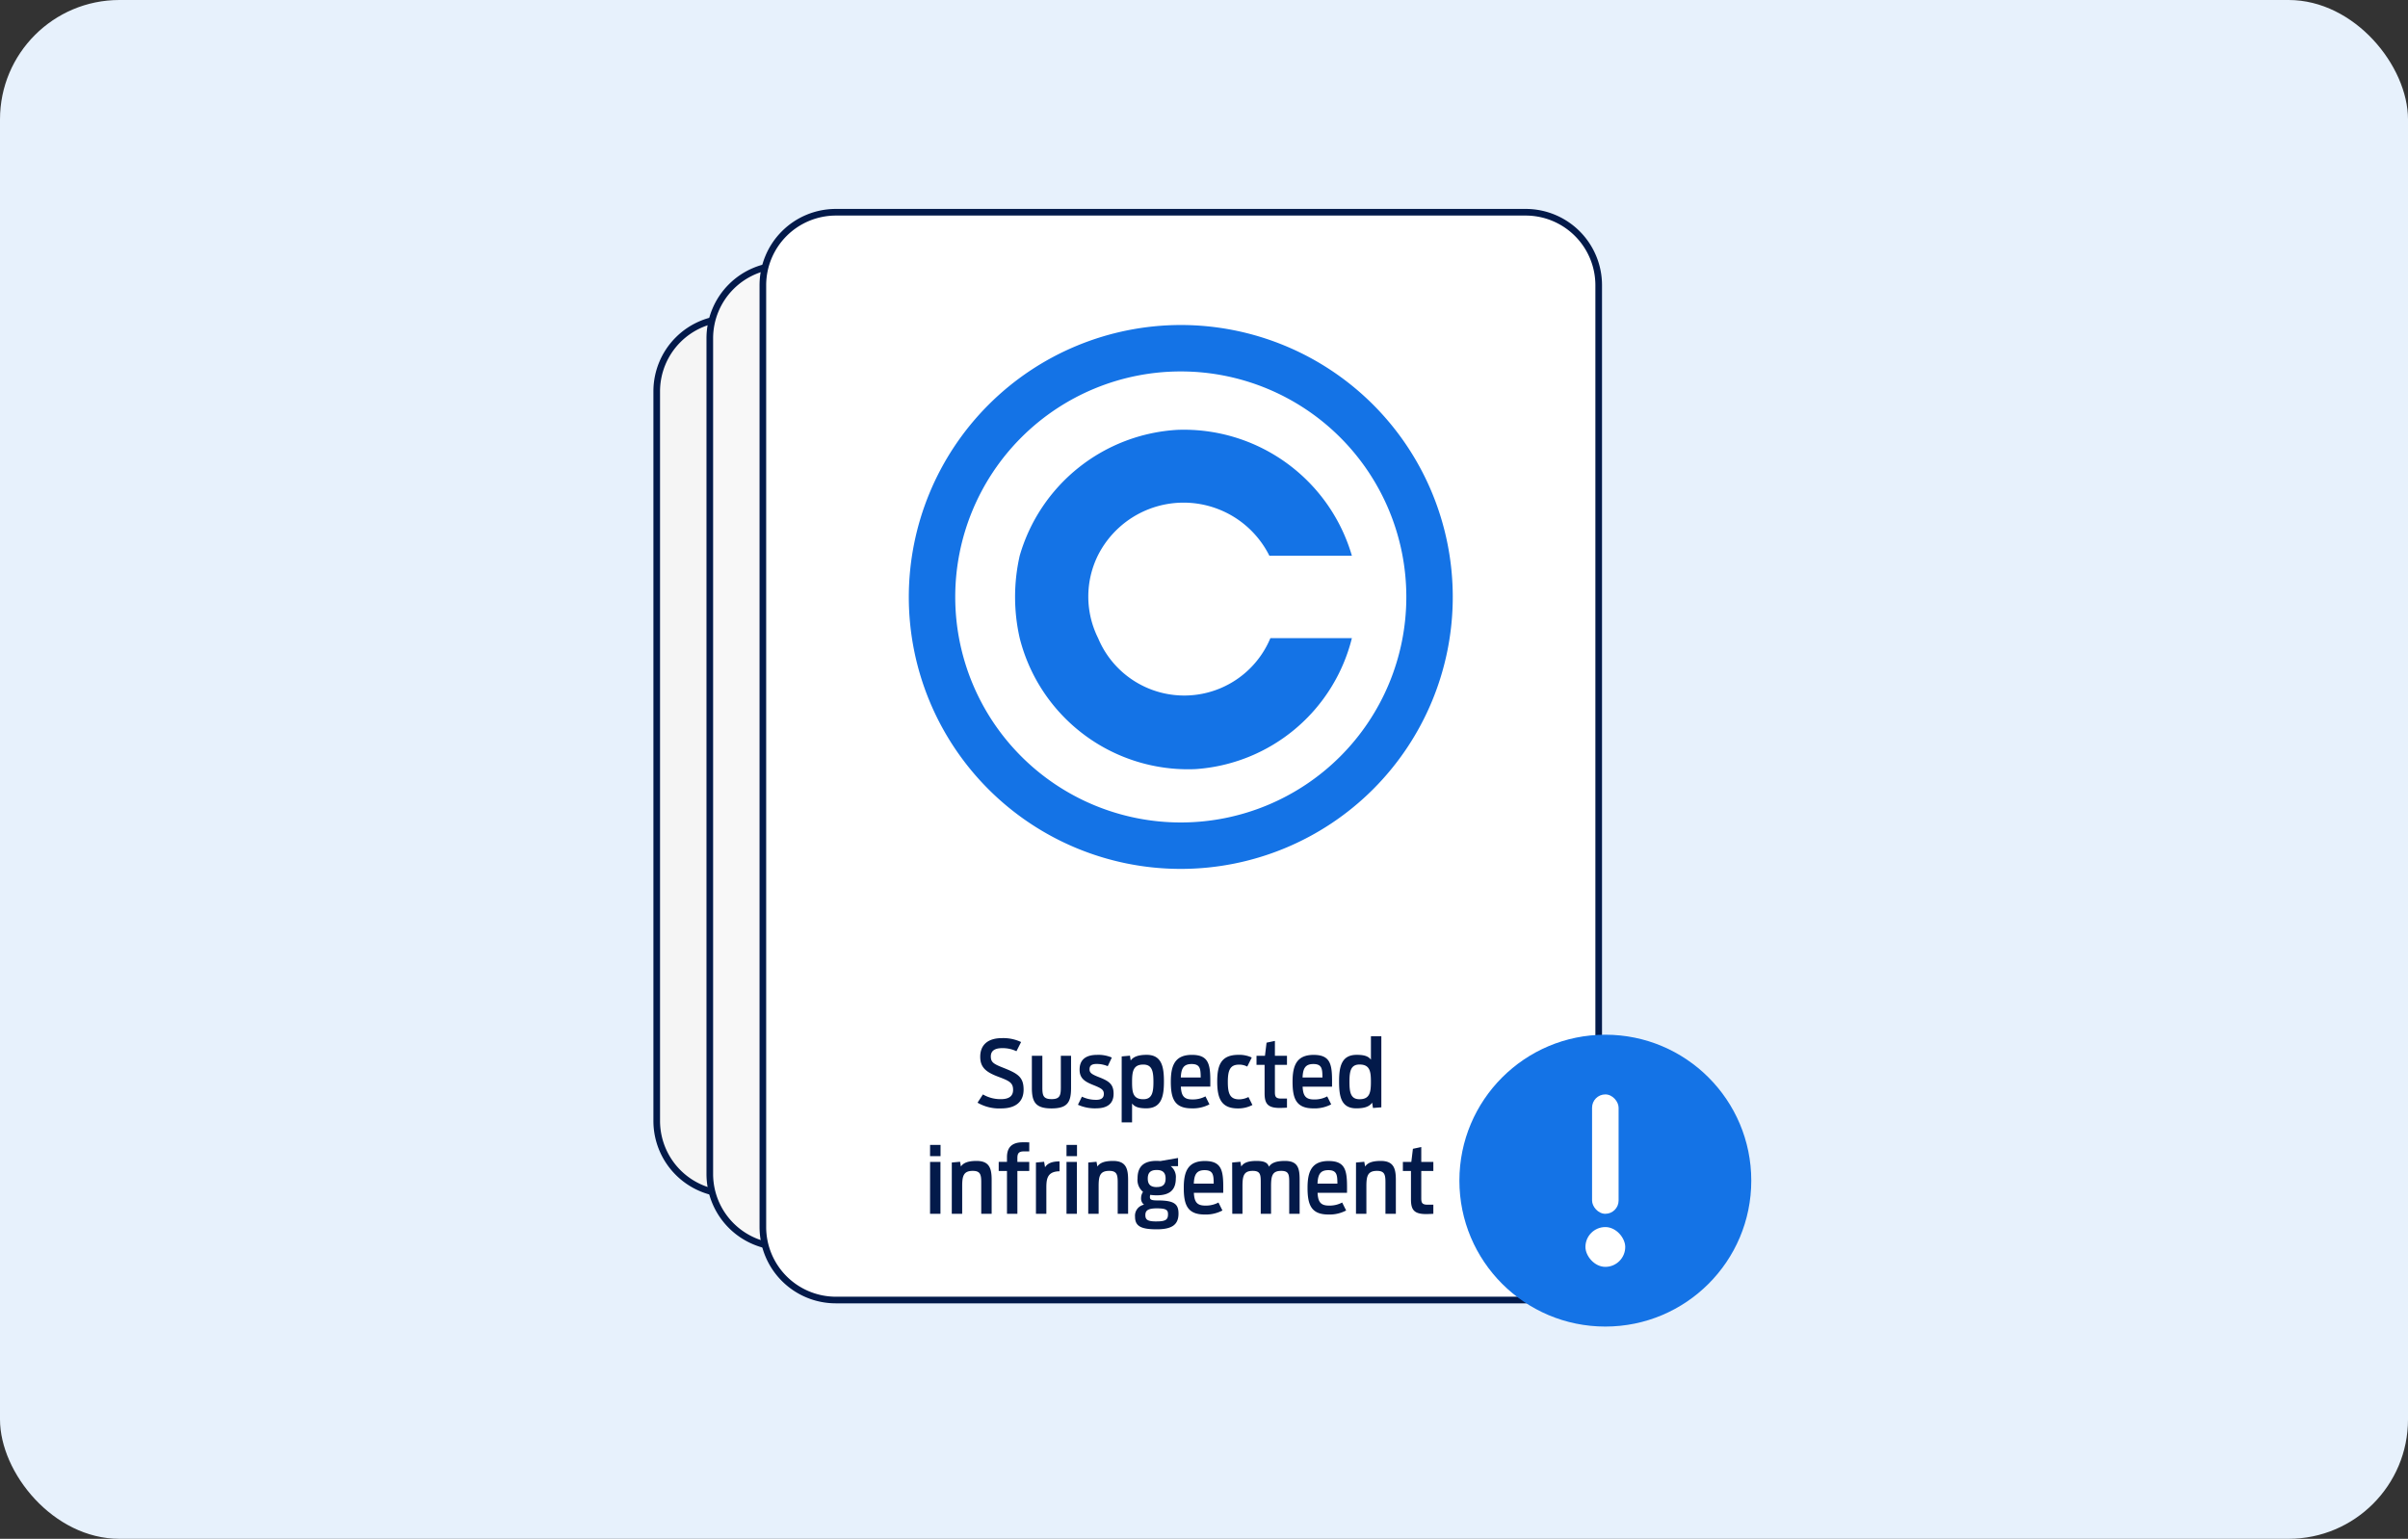
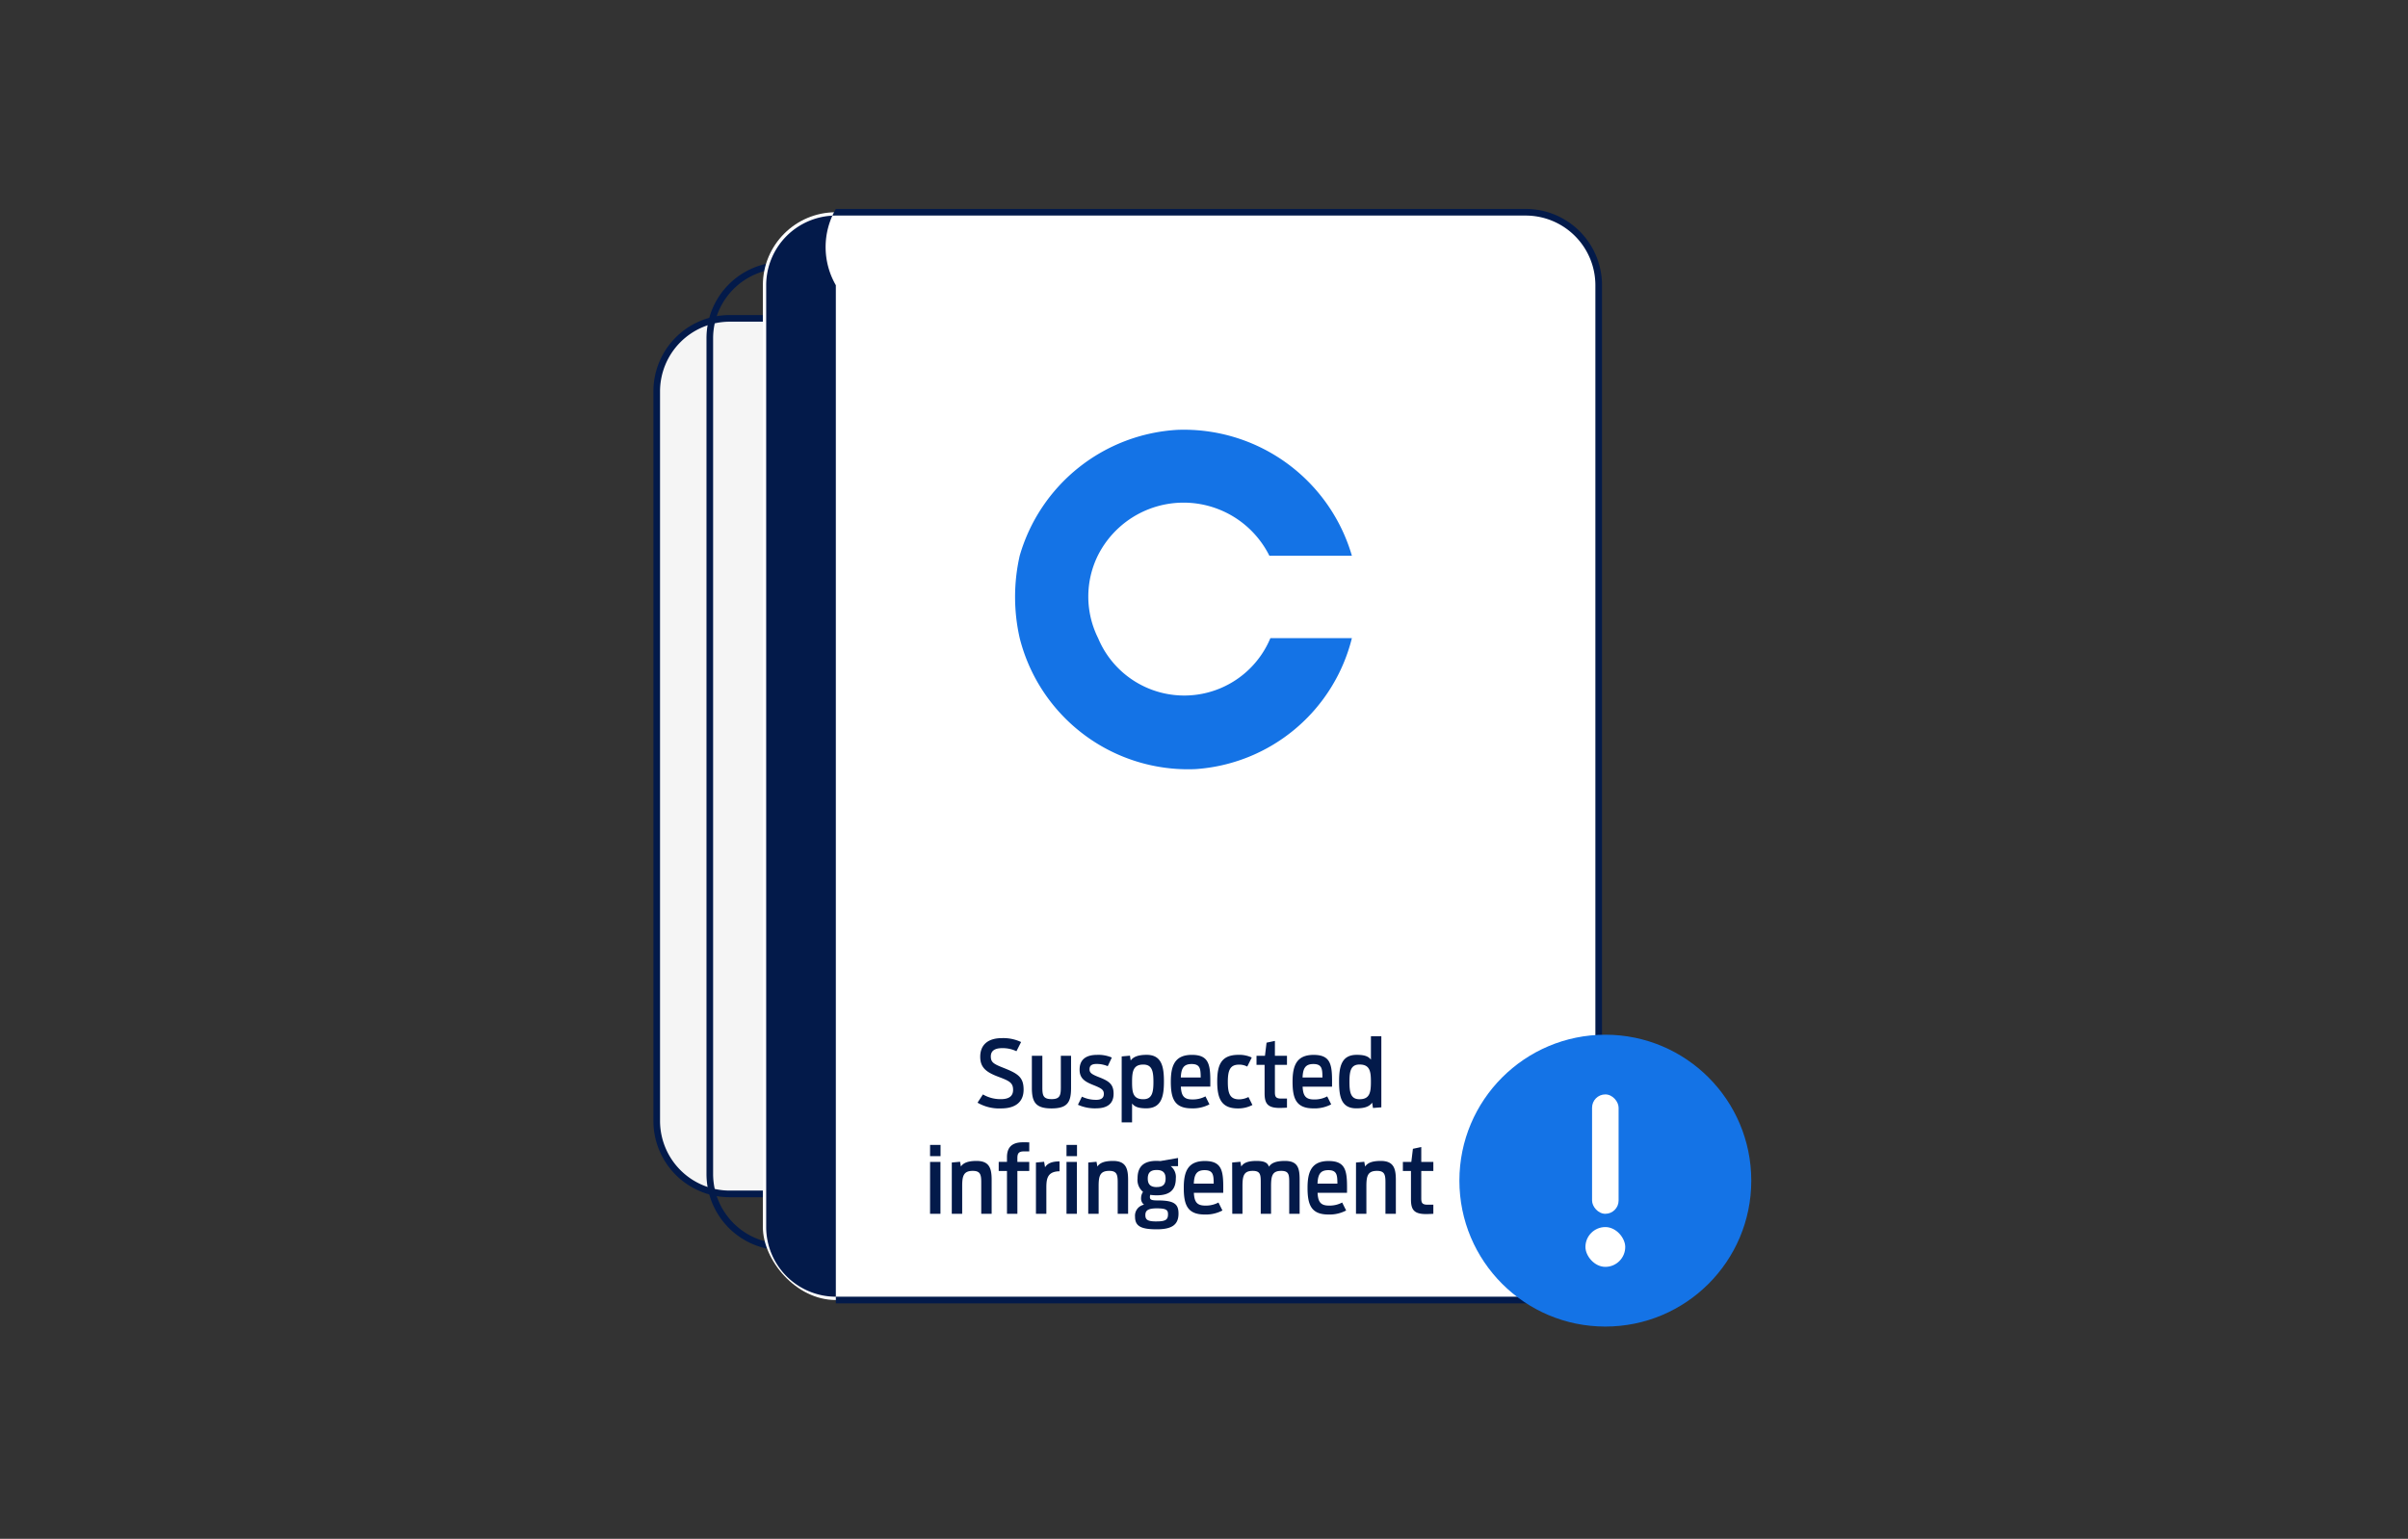
<svg xmlns="http://www.w3.org/2000/svg" width="363" height="232" viewBox="0 0 363 232">
  <rect x="0" y="0" width="363" height="232" fill="#333333" stroke="none" />
  <defs>
    <clipPath id="a">
      <rect width="50.771" height="51.219" fill="#1473e6" />
    </clipPath>
  </defs>
  <g transform="translate(-779 -1991)">
-     <rect width="363" height="232" rx="18" transform="translate(779 1991)" fill="#e7f1fc" />
    <rect width="126" height="132" rx="11" transform="translate(878 2039)" fill="#f5f5f5" />
    <path d="M11-.5H115A11.5,11.5,0,0,1,126.5,11V121A11.5,11.5,0,0,1,115,132.5H11A11.5,11.5,0,0,1-.5,121V11A11.5,11.5,0,0,1,11-.5Zm104,132A10.512,10.512,0,0,0,125.5,121V11A10.512,10.512,0,0,0,115,.5H11A10.512,10.512,0,0,0,.5,11V121A10.512,10.512,0,0,0,11,131.5Z" transform="translate(878 2039)" fill="#031a4a" />
-     <rect width="126" height="148" rx="11" transform="translate(886 2031)" fill="#f8f8f8" />
    <path d="M11-.5H115A11.5,11.5,0,0,1,126.5,11V137A11.5,11.5,0,0,1,115,148.5H11A11.5,11.5,0,0,1-.5,137V11A11.5,11.5,0,0,1,11-.5Zm104,148A10.512,10.512,0,0,0,125.5,137V11A10.512,10.512,0,0,0,115,.5H11A10.512,10.512,0,0,0,.5,11V137A10.512,10.512,0,0,0,11,147.5Z" transform="translate(886 2031)" fill="#031a4a" />
    <rect width="126" height="164" rx="11" transform="translate(894 2023)" fill="#fff" />
-     <path d="M11-.5H115A11.5,11.5,0,0,1,126.5,11V153A11.5,11.5,0,0,1,115,164.5H11A11.5,11.5,0,0,1-.5,153V11A11.5,11.5,0,0,1,11-.5Zm104,164A10.512,10.512,0,0,0,125.5,153V11A10.512,10.512,0,0,0,115,.5H11A10.512,10.512,0,0,0,.5,11V153A10.512,10.512,0,0,0,11,163.5Z" transform="translate(894 2023)" fill="#031a4a" />
+     <path d="M11-.5H115A11.5,11.5,0,0,1,126.5,11V153A11.5,11.5,0,0,1,115,164.5H11V11A11.5,11.5,0,0,1,11-.5Zm104,164A10.512,10.512,0,0,0,125.5,153V11A10.512,10.512,0,0,0,115,.5H11A10.512,10.512,0,0,0,.5,11V153A10.512,10.512,0,0,0,11,163.5Z" transform="translate(894 2023)" fill="#031a4a" />
    <g transform="translate(59.019 -167)">
      <g transform="translate(873.001 2222.777)">
        <g clip-path="url(#a)">
          <path d="M38.331,19h12.44A26.382,26.382,0,0,0,24.492.028,26.324,26.324,0,0,0,.7,19a27.992,27.992,0,0,0,0,12.439A26.179,26.179,0,0,0,27.135,51.183,26.11,26.11,0,0,0,50.772,31.436H38.486a14.07,14.07,0,0,1-25.968,0,14.026,14.026,0,0,1-.058-12.42A14.455,14.455,0,0,1,38.331,19" transform="translate(0 0)" fill="#1473e6" />
        </g>
      </g>
-       <path d="M34,0A34,34,0,1,0,68,34,34,34,0,0,0,34,0m0-7A41,41,0,1,1-7,34,41.046,41.046,0,0,1,34-7Z" transform="translate(863.981 2214)" fill="#1473e6" />
    </g>
    <g transform="translate(134.954 -67.065)">
      <circle cx="22" cy="22" r="22" transform="translate(864.046 2214.065)" fill="#1473e6" />
    </g>
    <rect width="4" height="18" rx="2" transform="translate(1019 2156)" fill="#fff" />
    <rect width="6" height="6" rx="3" transform="translate(1018 2176)" fill="#fff" />
    <path d="M24.917,13.112c2.282,0,3.388-1.078,3.388-2.828,0-1.918-.882-2.436-3.108-3.318-1.414-.56-1.834-.812-1.834-1.694,0-.784.518-1.246,1.708-1.246a4.793,4.793,0,0,1,2.156.462l.7-1.386a6.287,6.287,0,0,0-2.884-.588c-2.128,0-3.276,1.022-3.276,2.814,0,1.638.924,2.324,2.7,3,1.68.63,2.254.9,2.254,1.988,0,.9-.56,1.4-1.848,1.4a5.23,5.23,0,0,1-2.7-.714l-.812,1.246A6.486,6.486,0,0,0,24.917,13.112Zm7.588,0c2.45,0,2.954-.966,2.954-3.108V5.174h-1.54V9.906c0,1.218-.126,1.806-1.386,1.806-1.3,0-1.4-.588-1.4-1.792V5.174H29.551V10C29.551,12.146,30.111,13.112,32.505,13.112Zm6.734-.014c1.666,0,2.632-.686,2.632-2.2,0-1.456-.728-1.918-2.156-2.478-1.106-.434-1.47-.658-1.47-1.2,0-.518.266-.812,1.078-.812a4.226,4.226,0,0,1,1.666.336l.616-1.3a5.1,5.1,0,0,0-2.226-.406c-1.61,0-2.632.658-2.632,2.226,0,1.288.728,1.792,2.072,2.324,1.19.476,1.582.7,1.582,1.33s-.406.9-1.162.9a4.944,4.944,0,0,1-2.142-.476l-.6,1.218A6.183,6.183,0,0,0,39.239,13.1Zm3.85,2.114h1.568V12.37c.364.462.9.728,2.142.728,2.324,0,2.66-1.862,2.66-4.032,0-2.128-.28-4.032-2.6-4.032-1.358,0-2.044.336-2.408.854l-.112-.728-1.246.112Zm3.262-3.486c-1.554,0-1.694-1.022-1.694-2.59S44.811,6.5,46.351,6.5c1.344,0,1.526,1.05,1.526,2.632S47.667,11.726,46.351,11.726Zm9.968.77-.6-1.2a4.024,4.024,0,0,1-2,.462c-1.316,0-1.638-.644-1.708-1.932h4.438c.028-3.038.014-4.788-2.772-4.788-2.548,0-3.178,1.582-3.178,4.032,0,2.492.5,4.032,3.136,4.032A5.335,5.335,0,0,0,56.319,12.5ZM53.631,6.42c1.316,0,1.358.756,1.372,2.03h-3C52.063,7.148,52.371,6.42,53.631,6.42ZM60.6,13.112a4.55,4.55,0,0,0,2.2-.518l-.6-1.2a3.172,3.172,0,0,1-1.4.35c-1.386,0-1.708-.868-1.708-2.632s.35-2.6,1.68-2.6a2.523,2.523,0,0,1,1.246.294L62.7,5.44a4.4,4.4,0,0,0-2-.406c-2.646,0-3.206,1.554-3.206,4.032S58.069,13.112,60.6,13.112ZM68.009,13V11.628h-.882c-.84,0-.938-.336-.938-.98v-4.1h1.82V5.174h-1.82V2.934l-1.26.266-.238,1.974H63.417V6.546h1.218v4.27c0,1.568.448,2.226,2.31,2.226C67.155,13.042,67.757,13.014,68.009,13Zm6.664-.5-.6-1.2a4.024,4.024,0,0,1-2,.462c-1.316,0-1.638-.644-1.708-1.932H74.8c.028-3.038.014-4.788-2.772-4.788-2.548,0-3.178,1.582-3.178,4.032,0,2.492.5,4.032,3.136,4.032A5.335,5.335,0,0,0,74.673,12.5ZM71.985,6.42c1.316,0,1.358.756,1.372,2.03h-3C70.417,7.148,70.725,6.42,71.985,6.42ZM78.453,13.1c1.372,0,2.016-.322,2.394-.854l.126.8,1.26-.1V2.234H80.665V5.762c-.364-.476-.91-.728-2.142-.728-2.338,0-2.66,1.848-2.66,4.018S76.129,13.1,78.453,13.1Zm.5-1.372c-1.358,0-1.526-1.05-1.526-2.646s.2-2.59,1.526-2.59c1.554,0,1.708,1.05,1.708,2.59C80.665,10.662,80.5,11.726,78.957,11.726Zm-64.75,8.58h1.582V18.612H14.207Zm0,8.694h1.568V21.174H14.207Zm3.276,0h1.568V24.828c0-1.54.21-2.3,1.6-2.3,1.148,0,1.274.588,1.274,1.736V29h1.568V23.9c0-1.68-.294-2.87-2.268-2.87-1.4,0-2.016.336-2.366.84l-.126-.714-1.246.112Zm11.676-6.454V21.174H27.367v-.546c0-.658.14-1.036.966-1.036h.826V18.234c-.168-.014-.6-.014-.966-.014-1.722,0-2.394.84-2.394,2.24v.714H24.553v1.372H25.8V29h1.568V22.546ZM30.167,29h1.568V25.108c0-1.33.112-2.492,1.988-2.52V21.1c-1.288,0-1.862.378-2.184.882l-.14-.826-1.232.112Zm4.606-8.694h1.582V18.612H34.773Zm0,8.694h1.568V21.174H34.773Zm3.276,0h1.568V24.828c0-1.54.21-2.3,1.6-2.3,1.148,0,1.274.588,1.274,1.736V29h1.568V23.9c0-1.68-.294-2.87-2.268-2.87-1.4,0-2.016.336-2.366.84l-.126-.714-1.246.112Zm13.608-.028c0-1.484-.686-1.988-3.178-1.988-.882,0-1.134-.112-1.134-.49a.967.967,0,0,1,.056-.35,6.8,6.8,0,0,0,.966.07c1.75,0,2.884-.63,2.884-2.548a2.066,2.066,0,0,0-.77-1.848h1.106V20.586l-2.674.462c-.2-.014-.378-.028-.546-.028-1.834,0-2.884.742-2.884,2.646a2.33,2.33,0,0,0,.826,2.03,1.608,1.608,0,0,0-.294.924,1.173,1.173,0,0,0,.448,1.008,1.688,1.688,0,0,0-1.358,1.82c0,1.47.98,1.89,3.276,1.89C50.621,31.338,51.657,30.68,51.657,28.972Zm-3.29-4c-.91,0-1.344-.392-1.344-1.288s.434-1.288,1.344-1.288,1.344.392,1.344,1.288S49.291,24.968,48.367,24.968Zm0,5.18c-1.33,0-1.708-.224-1.708-.966,0-.672.392-1.008,1.708-1.008,1.428,0,1.708.238,1.708.882C50.075,29.84,49.781,30.148,48.367,30.148ZM58.279,28.5l-.6-1.2a4.024,4.024,0,0,1-2,.462c-1.316,0-1.638-.644-1.708-1.932H58.4c.028-3.038.014-4.788-2.772-4.788-2.548,0-3.178,1.582-3.178,4.032,0,2.492.5,4.032,3.136,4.032A5.335,5.335,0,0,0,58.279,28.5ZM55.591,22.42c1.316,0,1.358.756,1.372,2.03h-3C54.023,23.148,54.331,22.42,55.591,22.42ZM59.763,29H61.3V24.828c0-1.6.224-2.3,1.554-2.3,1.148,0,1.2.588,1.2,1.736V29h1.554V24.828c0-1.61.224-2.3,1.54-2.3,1.148,0,1.2.588,1.2,1.736V29h1.568V23.9c0-1.68-.2-2.87-2.2-2.87-1.428,0-2.072.336-2.422.868-.182-.5-.532-.868-1.876-.868-1.4,0-1.974.336-2.3.84l-.126-.714-1.246.112Zm17.164-.5-.6-1.2a4.024,4.024,0,0,1-2,.462c-1.316,0-1.638-.644-1.708-1.932h4.438c.028-3.038.014-4.788-2.772-4.788-2.548,0-3.178,1.582-3.178,4.032,0,2.492.5,4.032,3.136,4.032A5.335,5.335,0,0,0,76.927,28.5ZM74.239,22.42c1.316,0,1.358.756,1.372,2.03h-3C72.671,23.148,72.979,22.42,74.239,22.42ZM78.411,29h1.568V24.828c0-1.54.21-2.3,1.6-2.3,1.148,0,1.274.588,1.274,1.736V29h1.568V23.9c0-1.68-.294-2.87-2.268-2.87-1.4,0-2.016.336-2.366.84l-.126-.714-1.246.112Zm11.662,0V27.628h-.882c-.84,0-.938-.336-.938-.98v-4.1h1.82V21.174h-1.82v-2.24l-1.26.266-.238,1.974H85.481v1.372H86.7v4.27c0,1.568.448,2.226,2.31,2.226C89.219,29.042,89.821,29.014,90.073,29Z" transform="translate(905 2145)" fill="#031a4a" />
-     <path d="M80.165,1.734h2.568V13.407l-2.182.17-.059-.372a4.313,4.313,0,0,1-2.039.394,2.655,2.655,0,0,1-2.617-1.5,7.239,7.239,0,0,1-.473-3.048A6.962,6.962,0,0,1,75.871,6a2.726,2.726,0,0,1,2.652-1.469,4.446,4.446,0,0,1,1.642.244Zm1.568,1h-.568v4.5l-.9-1.173c-.2-.257-.51-.532-1.745-.532a1.736,1.736,0,0,0-1.761.922,6.248,6.248,0,0,0-.4,2.6c0,2.651.527,3.546,2.09,3.546,1.347,0,1.76-.325,1.986-.644l.71-1,.245,1.553.338-.026Zm-56.69-.72a6.825,6.825,0,0,1,3.1.637l.459.221L27.451,5.153l-.443-.215a4.335,4.335,0,0,0-1.937-.412c-1.208,0-1.208.5-1.208.746,0,.508.056.65,1.518,1.229a7.73,7.73,0,0,1,2.551,1.375,3.079,3.079,0,0,1,.873,2.408c0,2.115-1.417,3.328-3.888,3.328a7,7,0,0,1-3.826-.947l-.423-.272,1.351-2.073.414.25a4.736,4.736,0,0,0,2.443.642c1.348,0,1.348-.585,1.348-.9,0-.714-.2-.871-1.93-1.52-1.869-.706-3.026-1.532-3.026-3.464a3.131,3.131,0,0,1,1.012-2.457A4.1,4.1,0,0,1,25.043,2.014Zm2.2,1.339a6.179,6.179,0,0,0-2.2-.339,3.156,3.156,0,0,0-2.108.613,2.139,2.139,0,0,0-.668,1.7c0,1.249.556,1.839,2.379,2.528,1.607.6,2.577.966,2.577,2.456,0,.71-.305,1.9-2.348,1.9a5.886,5.886,0,0,1-2.534-.557l-.269.413a6.613,6.613,0,0,0,2.845.544c1.916,0,2.888-.783,2.888-2.328,0-1.575-.565-1.971-2.792-2.853-1.373-.544-2.15-.912-2.15-2.159a1.574,1.574,0,0,1,.6-1.314,2.567,2.567,0,0,1,1.6-.432,5.51,5.51,0,0,1,1.921.319ZM66.689,2.317V4.674h1.82V7.046h-1.82v3.6c0,.335.036.408.047.422h0a.753.753,0,0,0,.391.058h1.382v2.345l-.472.026c-.26.014-.867.043-1.092.043a2.877,2.877,0,0,1-2.215-.679,2.87,2.87,0,0,1-.6-2.047V7.046H62.917V6.125l-.685,1.356-.452-.243A2.022,2.022,0,0,0,60.771,7c-.713,0-1.18.146-1.18,2.1,0,1.836.356,2.132,1.208,2.132a2.713,2.713,0,0,0,1.189-.3l.441-.2,1.046,2.093-.458.22a5.065,5.065,0,0,1-2.415.567c-3.179,0-3.608-2.3-3.608-4.546a5.659,5.659,0,0,1,.7-3.225A3.334,3.334,0,0,1,60.7,4.534a4.918,4.918,0,0,1,2.216.454V4.674h1.331l.228-1.889Zm.82,3.357h-1.82V3.551l-.306.065-.248,2.059H63.917v.372h1.218v4.77a1.966,1.966,0,0,0,.318,1.355,2.078,2.078,0,0,0,1.492.371c.108,0,.337-.008.564-.018v-.4h-.382a1.434,1.434,0,0,1-1.177-.439,1.626,1.626,0,0,1-.261-1.041v-4.6h1.82Zm-5.5.03a4.485,4.485,0,0,0-1.308-.17C58.678,5.534,58,6.425,58,9.066a4.99,4.99,0,0,0,.522,2.683c.244.371.725.863,2.086.863a3.927,3.927,0,0,0,1.516-.264l-.158-.317a3.339,3.339,0,0,1-1.162.209,1.9,1.9,0,0,1-1.806-.9,4.412,4.412,0,0,1-.4-2.228A4.375,4.375,0,0,1,59,6.891,1.872,1.872,0,0,1,60.771,6a3.2,3.2,0,0,1,1.011.15Zm-22.63-1.17a5.576,5.576,0,0,1,2.424.447l.475.205-1.042,2.2L40.8,7.2a3.737,3.737,0,0,0-1.473-.3c-.578,0-.578.124-.578.312,0,.172,0,.286,1.153.739,1.4.55,2.473,1.115,2.473,2.943,0,1.008-.407,2.7-3.132,2.7a6.637,6.637,0,0,1-2.971-.6l-.44-.224,1.043-2.111.449.225a4.434,4.434,0,0,0,1.918.423c.662,0,.662-.2.662-.4,0-.246,0-.359-1.268-.866S36.247,8.963,36.247,7.26a2.517,2.517,0,0,1,.9-2.093A3.53,3.53,0,0,1,39.379,4.534ZM40.92,5.719a5.23,5.23,0,0,0-1.541-.185c-1.911,0-2.132.985-2.132,1.726,0,.914.377,1.313,1.756,1.859,1.061.424,1.9.759,1.9,1.795,0,.42-.162,1.4-1.662,1.4a5.667,5.667,0,0,1-1.9-.331l-.157.318a6.5,6.5,0,0,0,2.06.3c1.911,0,2.132-.969,2.132-1.7,0-1.113-.437-1.463-1.839-2.013-.959-.376-1.787-.7-1.787-1.669,0-.6.274-1.312,1.578-1.312a4.7,4.7,0,0,1,1.409.211Zm5.935-1.185a2.669,2.669,0,0,1,2.623,1.5,7.221,7.221,0,0,1,.481,3.033,6.955,6.955,0,0,1-.513,3.056A2.723,2.723,0,0,1,46.8,13.6a4.4,4.4,0,0,1-1.642-.247v2.361H42.589V4.815l2.169-.195.048.311A4.389,4.389,0,0,1,46.855,4.534ZM46.8,12.6c1.595,0,2.16-.924,2.16-3.532a6.4,6.4,0,0,0-.38-2.6,1.682,1.682,0,0,0-1.724-.937c-1.548,0-1.887.483-2,.641l-.714,1.017L43.912,5.7l-.323.029v8.983h.568V10.927l.893,1.133C45.255,12.321,45.576,12.6,46.8,12.6Zm6.874-8.064a3.21,3.21,0,0,1,2.39.783c.915.923.9,2.506.882,4.51l0,.5H52.557c.114.735.406.932,1.158.932a3.542,3.542,0,0,0,1.784-.412l.444-.215L56.982,12.7l-.425.231a5.835,5.835,0,0,1-2.927.663C50.435,13.6,50,11.42,50,9.066,50,6.956,50.413,4.534,53.673,4.534Zm2.276,4.788c.009-1.535-.034-2.734-.6-3.3a2.3,2.3,0,0,0-1.68-.487C51.721,5.534,51,6.491,51,9.066a4.994,4.994,0,0,0,.5,2.677c.24.367.722.855,2.136.855a5.271,5.271,0,0,0,2.013-.334l-.159-.318a4.6,4.6,0,0,1-1.77.308c-1.825,0-2.139-1.156-2.207-2.4l-.029-.527ZM72.027,4.534a3.21,3.21,0,0,1,2.39.783c.915.923.9,2.506.882,4.51l0,.5H70.911c.114.735.406.932,1.158.932a3.542,3.542,0,0,0,1.784-.412l.444-.215L75.336,12.7l-.425.231a5.835,5.835,0,0,1-2.927.663c-3.2,0-3.636-2.178-3.636-4.532C68.349,6.956,68.767,4.534,72.027,4.534ZM74.3,9.322c.009-1.535-.034-2.734-.6-3.3a2.3,2.3,0,0,0-1.68-.487c-1.952,0-2.678.957-2.678,3.532a4.994,4.994,0,0,0,.5,2.677c.24.367.722.855,2.136.855A5.271,5.271,0,0,0,74,12.264l-.159-.318a4.6,4.6,0,0,1-1.77.308c-1.825,0-2.139-1.156-2.207-2.4l-.029-.527ZM29.051,4.674h2.582V9.92A2.55,2.55,0,0,0,31.768,11c.033.052.133.211.765.211.608,0,.706-.155.743-.213a2.54,2.54,0,0,0,.143-1.093V4.674h2.54V10a3.774,3.774,0,0,1-.677,2.681,3.418,3.418,0,0,1-2.777.927,3.409,3.409,0,0,1-2.753-.924,3.9,3.9,0,0,1-.7-2.684Zm1.582,1h-.582V10a3.119,3.119,0,0,0,.458,2.031,2.55,2.55,0,0,0,2,.577c1.369,0,1.805-.328,2.015-.574A3.148,3.148,0,0,0,34.959,10V5.674h-.54V9.906c0,.973,0,2.306-1.886,2.306s-1.9-1.271-1.9-2.292Zm23,.246c1.844,0,1.859,1.341,1.872,2.525l.006.505H51.485l.022-.521C51.561,7.188,51.855,5.92,53.631,5.92Zm.861,2.03a2.1,2.1,0,0,0-.133-.766c-.043-.086-.134-.264-.728-.264-.636,0-.963.157-1.081,1.03ZM71.985,5.92c1.844,0,1.859,1.341,1.872,2.525l.006.505H69.839l.022-.521C69.915,7.188,70.209,5.92,71.985,5.92Zm.861,2.03a2.1,2.1,0,0,0-.133-.766c-.043-.086-.134-.264-.728-.264-.636,0-.963.157-1.081,1.03Zm6.111-1.96a1.925,1.925,0,0,1,1.882.99,4.628,4.628,0,0,1,.326,2.1c0,1.177,0,3.146-2.208,3.146-2.026,0-2.026-1.969-2.026-3.146a5.1,5.1,0,0,1,.313-2.1A1.736,1.736,0,0,1,78.957,5.99Zm0,5.236c.906,0,1.208-.31,1.208-2.146,0-1.7-.226-2.09-1.208-2.09-.724,0-1.026.29-1.026,2.09C77.931,10.9,78.2,11.226,78.957,11.226ZM46.351,6a1.734,1.734,0,0,1,1.721,1.012,5.289,5.289,0,0,1,.305,2.12c0,1.08,0,3.09-2.026,3.09-2.194,0-2.194-1.86-2.194-3.09a4.789,4.789,0,0,1,.322-2.128A1.9,1.9,0,0,1,46.351,6Zm0,5.222c.724,0,1.026-.29,1.026-2.09C47.377,7.3,47.075,7,46.351,7c-.971,0-1.194.4-1.194,2.132S45.369,11.226,46.351,11.226ZM28.193,17.72c.479,0,.832,0,1.008.016l.458.038v2.318H28.333c-.249,0-.37.043-.4.079s-.067.134-.067.457v.046h1.792v2.372H27.867V29.5H25.3V23.046H24.053V20.674H25.3V20.46C25.3,18.667,26.3,17.72,28.193,17.72Zm.466,1h-.466a2.057,2.057,0,0,0-1.488.448A1.757,1.757,0,0,0,26.3,20.46v1.214H25.053v.372H26.3V28.5h.568V22.046h1.792v-.372H26.867V20.628a1.7,1.7,0,0,1,.279-1.073,1.4,1.4,0,0,1,1.187-.463h.326Zm-14.952-.609h2.582v2.694h-.014V29.5H13.707Zm1.582,1h-.582v.694h.582Zm-.014,2.562h-.568V28.5h.568Zm19-3.562h2.582v2.694h-.014V29.5H34.273Zm1.582,1h-.582v.694h.582Zm-.014,2.562h-.568V28.5h.568Zm52.912-3.357v2.357h1.82v2.372h-1.82v3.6c0,.335.036.408.047.422h0a.753.753,0,0,0,.391.058h1.382v2.345L90.1,29.5c-.26.014-.867.043-1.092.043a2.877,2.877,0,0,1-2.215-.679,2.87,2.87,0,0,1-.6-2.047v-3.77H84.981V20.674h1.331l.228-1.889Zm.82,3.357h-1.82V19.551l-.306.065L87.2,21.674H85.981v.372H87.2v4.77a1.966,1.966,0,0,0,.318,1.355,2.078,2.078,0,0,0,1.492.371c.108,0,.337-.008.564-.018v-.4h-.382a1.434,1.434,0,0,1-1.177-.439,1.627,1.627,0,0,1-.261-1.041v-4.6h1.82ZM52.087,19.992v2.326h-.579a3.4,3.4,0,0,1,.243,1.348,2.647,2.647,0,0,1-1.984,2.878c1.531.172,2.39.767,2.39,2.428,0,2.569-2.155,2.866-3.776,2.866a5.852,5.852,0,0,1-2.738-.454,2,2,0,0,1-1.038-1.936,2.2,2.2,0,0,1,1.063-2.037,1.983,1.983,0,0,1-.153-.791,2.089,2.089,0,0,1,.166-.818,3.052,3.052,0,0,1-.7-2.136,3.028,3.028,0,0,1,.928-2.416,3.629,3.629,0,0,1,2.456-.73c.168,0,.34.012.521.025Zm-1,1.326V21.18l-.8.138Zm-2.72,4.4c1.693,0,2.384-.593,2.384-2.048a1.623,1.623,0,0,0-.55-1.434l-1.059-.716-.2.035-.1-.007c-.17-.012-.33-.024-.468-.024a2.746,2.746,0,0,0-1.8.488,2.066,2.066,0,0,0-.581,1.658,1.88,1.88,0,0,0,.623,1.627l.393.289-.28.4a1.107,1.107,0,0,0-.2.637.743.743,0,0,0,.23.595l.761.519a4.874,4.874,0,0,1,.862-.059c1.164,0,2.208.106,2.208,1.382a1.425,1.425,0,0,1-.537,1.25,2.881,2.881,0,0,1-1.671.342c-.826,0-2.208,0-2.208-1.466a1.314,1.314,0,0,1,.457-1.077l-.03.008a1.2,1.2,0,0,0-.981,1.335c0,.814.2,1.39,2.776,1.39,2.312,0,2.776-.714,2.776-1.866,0-.95-.124-1.488-2.678-1.488-.571,0-1.634,0-1.634-.99a1.454,1.454,0,0,1,.088-.526l.141-.376.4.057A6.267,6.267,0,0,0,48.367,25.714Zm0,3.934a2.168,2.168,0,0,0,1.1-.162c.039-.027.11-.077.11-.43,0-.211-.031-.228-.064-.247a2.931,2.931,0,0,0-1.144-.135,2.145,2.145,0,0,0-1.078.173c-.055.035-.13.083-.13.335,0,.268.057.3.1.327A2.723,2.723,0,0,0,48.367,29.648ZM21.221,20.534a2.48,2.48,0,0,1,2.3,1.038,4.449,4.449,0,0,1,.471,2.332v5.6H21.421V24.268a2.473,2.473,0,0,0-.135-1.041c-.032-.053-.118-.2-.639-.2-.876,0-1.1.211-1.1,1.8V29.5H16.983V20.815l2.159-.194.053.3A4.294,4.294,0,0,1,21.221,20.534ZM22.989,28.5V23.9c0-1.838-.4-2.37-1.768-2.37-1.348,0-1.753.334-1.955.625l-.692,1L18.316,21.7l-.333.03V28.5h.568V24.828c0-1.415.162-2.8,2.1-2.8,1.774,0,1.774,1.346,1.774,2.236V28.5Zm18.8-7.966a2.48,2.48,0,0,1,2.3,1.038,4.449,4.449,0,0,1,.471,2.332v5.6H41.987V24.268a2.473,2.473,0,0,0-.135-1.04c-.032-.053-.118-.2-.639-.2-.876,0-1.1.211-1.1,1.8V29.5H37.549V20.815l2.159-.194.053.3A4.294,4.294,0,0,1,41.787,20.534ZM43.555,28.5V23.9c0-1.838-.4-2.37-1.768-2.37-1.348,0-1.753.334-1.955.625l-.692,1L38.882,21.7l-.333.03V28.5h.568V24.828c0-1.415.162-2.8,2.1-2.8,1.774,0,1.774,1.346,1.774,2.236V28.5Zm12.078-7.966a3.21,3.21,0,0,1,2.39.783c.915.923.9,2.506.882,4.51l0,.5H54.517c.114.735.406.932,1.158.932a3.542,3.542,0,0,0,1.784-.412l.444-.215L58.942,28.7l-.425.231a5.835,5.835,0,0,1-2.927.663c-3.2,0-3.636-2.178-3.636-4.532C51.955,22.956,52.373,20.534,55.633,20.534Zm2.276,4.788c.009-1.535-.034-2.734-.6-3.3a2.3,2.3,0,0,0-1.68-.487c-1.952,0-2.678.957-2.678,3.532a4.994,4.994,0,0,0,.5,2.677c.24.367.722.855,2.136.855a5.271,5.271,0,0,0,2.013-.334l-.159-.318a4.6,4.6,0,0,1-1.77.308c-1.825,0-2.139-1.156-2.207-2.4l-.029-.527Zm5.522-4.788a2.644,2.644,0,0,1,1.959.563,3.877,3.877,0,0,1,2.339-.563,2.4,2.4,0,0,1,2.28,1.051,4.567,4.567,0,0,1,.418,2.319v5.6H67.859V24.268a2.866,2.866,0,0,0-.111-1.06c-.029-.053-.1-.176-.593-.176-.786,0-1.04.139-1.04,1.8V29.5H63.561V24.268a2.866,2.866,0,0,0-.111-1.06c-.029-.053-.1-.176-.593-.176-.8,0-1.054.139-1.054,1.8V29.5h-2.54V20.815l2.159-.194.05.286A4.176,4.176,0,0,1,63.431,20.534Zm1.745,2.477-.339-.939c-.087-.24-.194-.538-1.406-.538-1.309,0-1.682.308-1.875.609l-.691,1.081L60.6,21.7l-.333.03V28.5h.54V24.828a3.983,3.983,0,0,1,.348-2,1.878,1.878,0,0,1,1.706-.794c1.7,0,1.7,1.24,1.7,2.236V28.5h.554V24.828c0-1.473.156-2.8,2.04-2.8,1.7,0,1.7,1.24,1.7,2.236V28.5h.568V23.9c0-1.778-.245-2.37-1.7-2.37-1.4,0-1.807.344-2,.643Zm9.105-2.477a3.21,3.21,0,0,1,2.39.783c.915.923.9,2.506.882,4.51l0,.5H73.165c.114.735.406.932,1.158.932a3.542,3.542,0,0,0,1.784-.412l.444-.215L77.59,28.7l-.425.231a5.835,5.835,0,0,1-2.927.663c-3.2,0-3.636-2.178-3.636-4.532C70.6,22.956,71.021,20.534,74.281,20.534Zm2.276,4.788c.009-1.535-.034-2.734-.6-3.3a2.3,2.3,0,0,0-1.68-.487c-1.952,0-2.678.957-2.678,3.532a4.994,4.994,0,0,0,.5,2.677c.24.367.722.855,2.136.855a5.271,5.271,0,0,0,2.013-.334l-.159-.318a4.6,4.6,0,0,1-1.77.308c-1.825,0-2.139-1.156-2.207-2.4l-.029-.527Zm5.592-4.788a2.48,2.48,0,0,1,2.3,1.038,4.449,4.449,0,0,1,.471,2.332v5.6H82.349V24.268a2.473,2.473,0,0,0-.135-1.041c-.032-.053-.118-.2-.639-.2-.876,0-1.1.211-1.1,1.8V29.5H77.911V20.815l2.159-.194.053.3A4.294,4.294,0,0,1,82.149,20.534ZM83.917,28.5V23.9c0-1.838-.4-2.37-1.768-2.37-1.348,0-1.753.334-1.955.625l-.692,1L79.244,21.7l-.333.03V28.5h.568V24.828c0-1.415.162-2.8,2.1-2.8,1.774,0,1.774,1.346,1.774,2.236V28.5ZM33.723,20.6h.5v2.477l-.493.007c-1.354.02-1.5.631-1.5,2.02V29.5H29.667V20.815l2.148-.2.063.374A3.719,3.719,0,0,1,33.723,20.6Zm-.5,1.519v-.5a1.493,1.493,0,0,0-1.263.627l-.7,1.092L30.983,21.7l-.316.029V28.5h.568V25.108C31.235,24.072,31.235,22.387,33.223,22.123Zm15.144-.231a1.625,1.625,0,0,1,1.844,1.788,1.845,1.845,0,0,1-3.688,0A1.625,1.625,0,0,1,48.367,21.892Zm0,2.576c.655,0,.844-.177.844-.788s-.189-.788-.844-.788-.844.184-.844.788S47.72,24.468,48.367,24.468Zm7.224-2.548c1.844,0,1.859,1.341,1.872,2.525l.006.505H53.445l.022-.521C53.521,23.188,53.815,21.92,55.591,21.92Zm.861,2.03a2.1,2.1,0,0,0-.133-.766c-.043-.086-.134-.264-.728-.264-.636,0-.963.157-1.081,1.03Zm17.787-2.03c1.844,0,1.859,1.341,1.872,2.525l.006.505H72.093l.022-.521C72.169,23.188,72.463,21.92,74.239,21.92Zm.861,2.03a2.1,2.1,0,0,0-.133-.766c-.043-.086-.134-.264-.728-.264-.636,0-.963.157-1.081,1.03Z" transform="translate(905 2145)" fill="rgba(0,0,0,0)" />
  </g>
</svg>